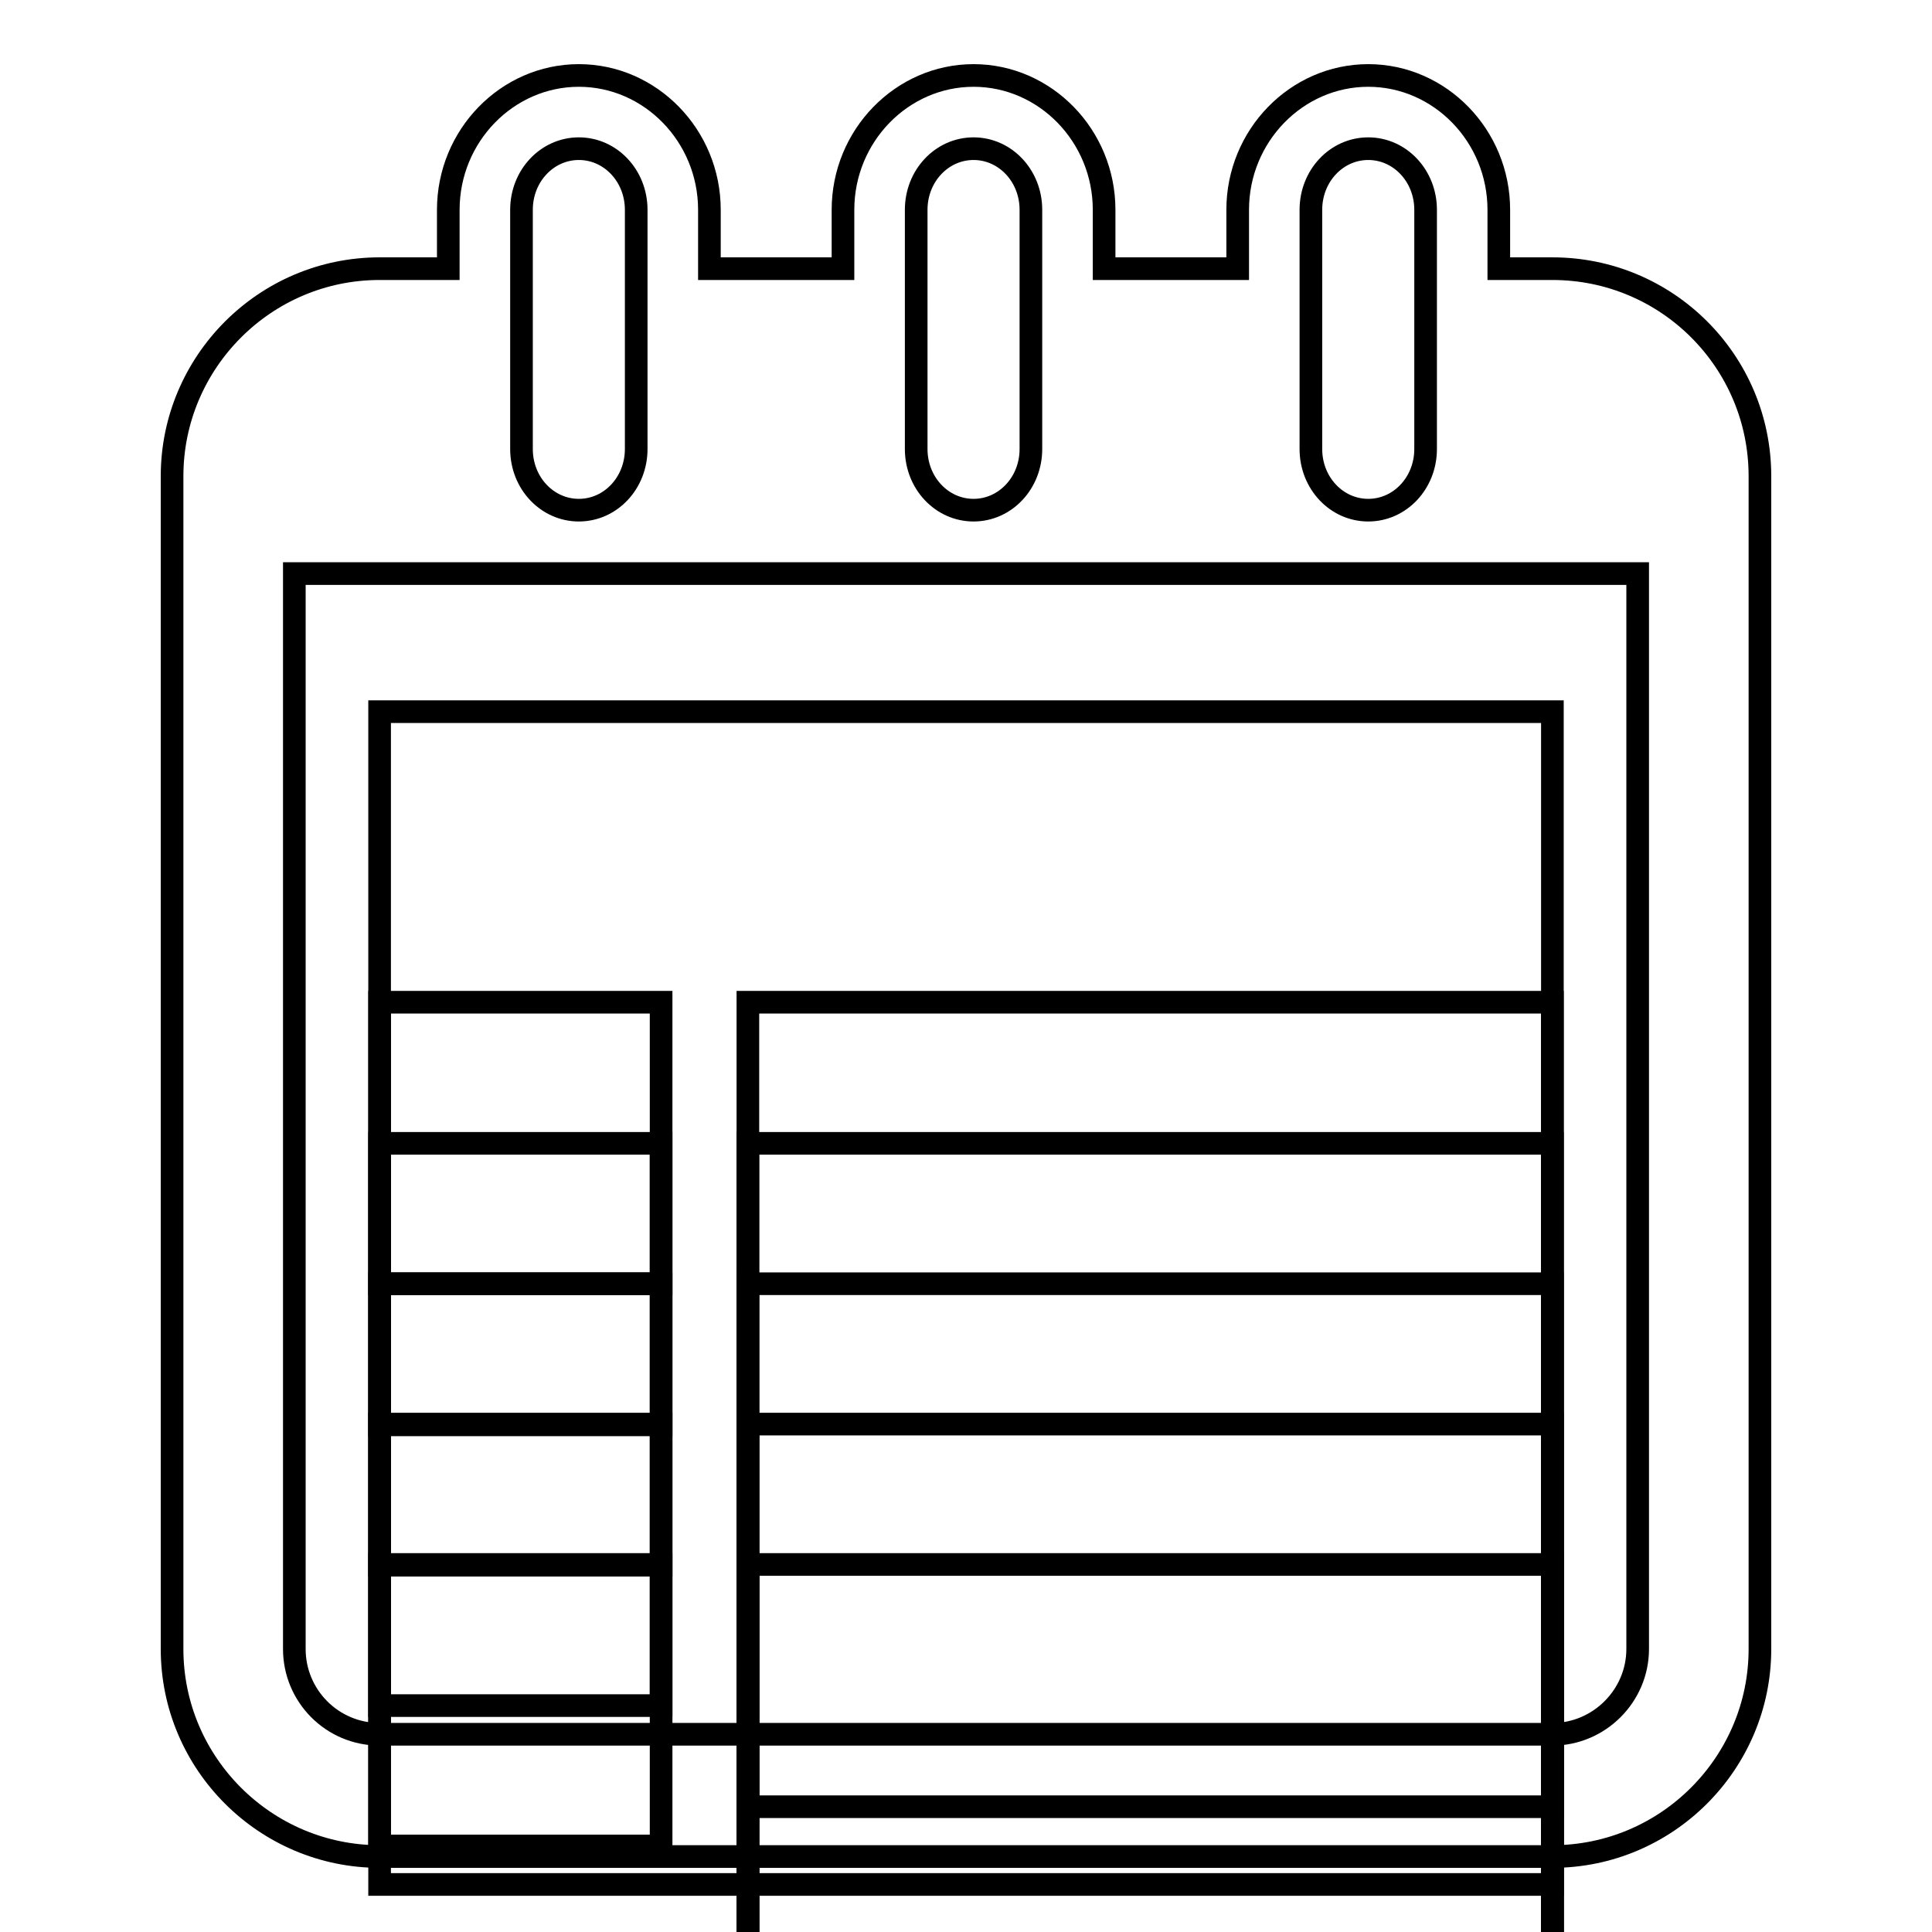
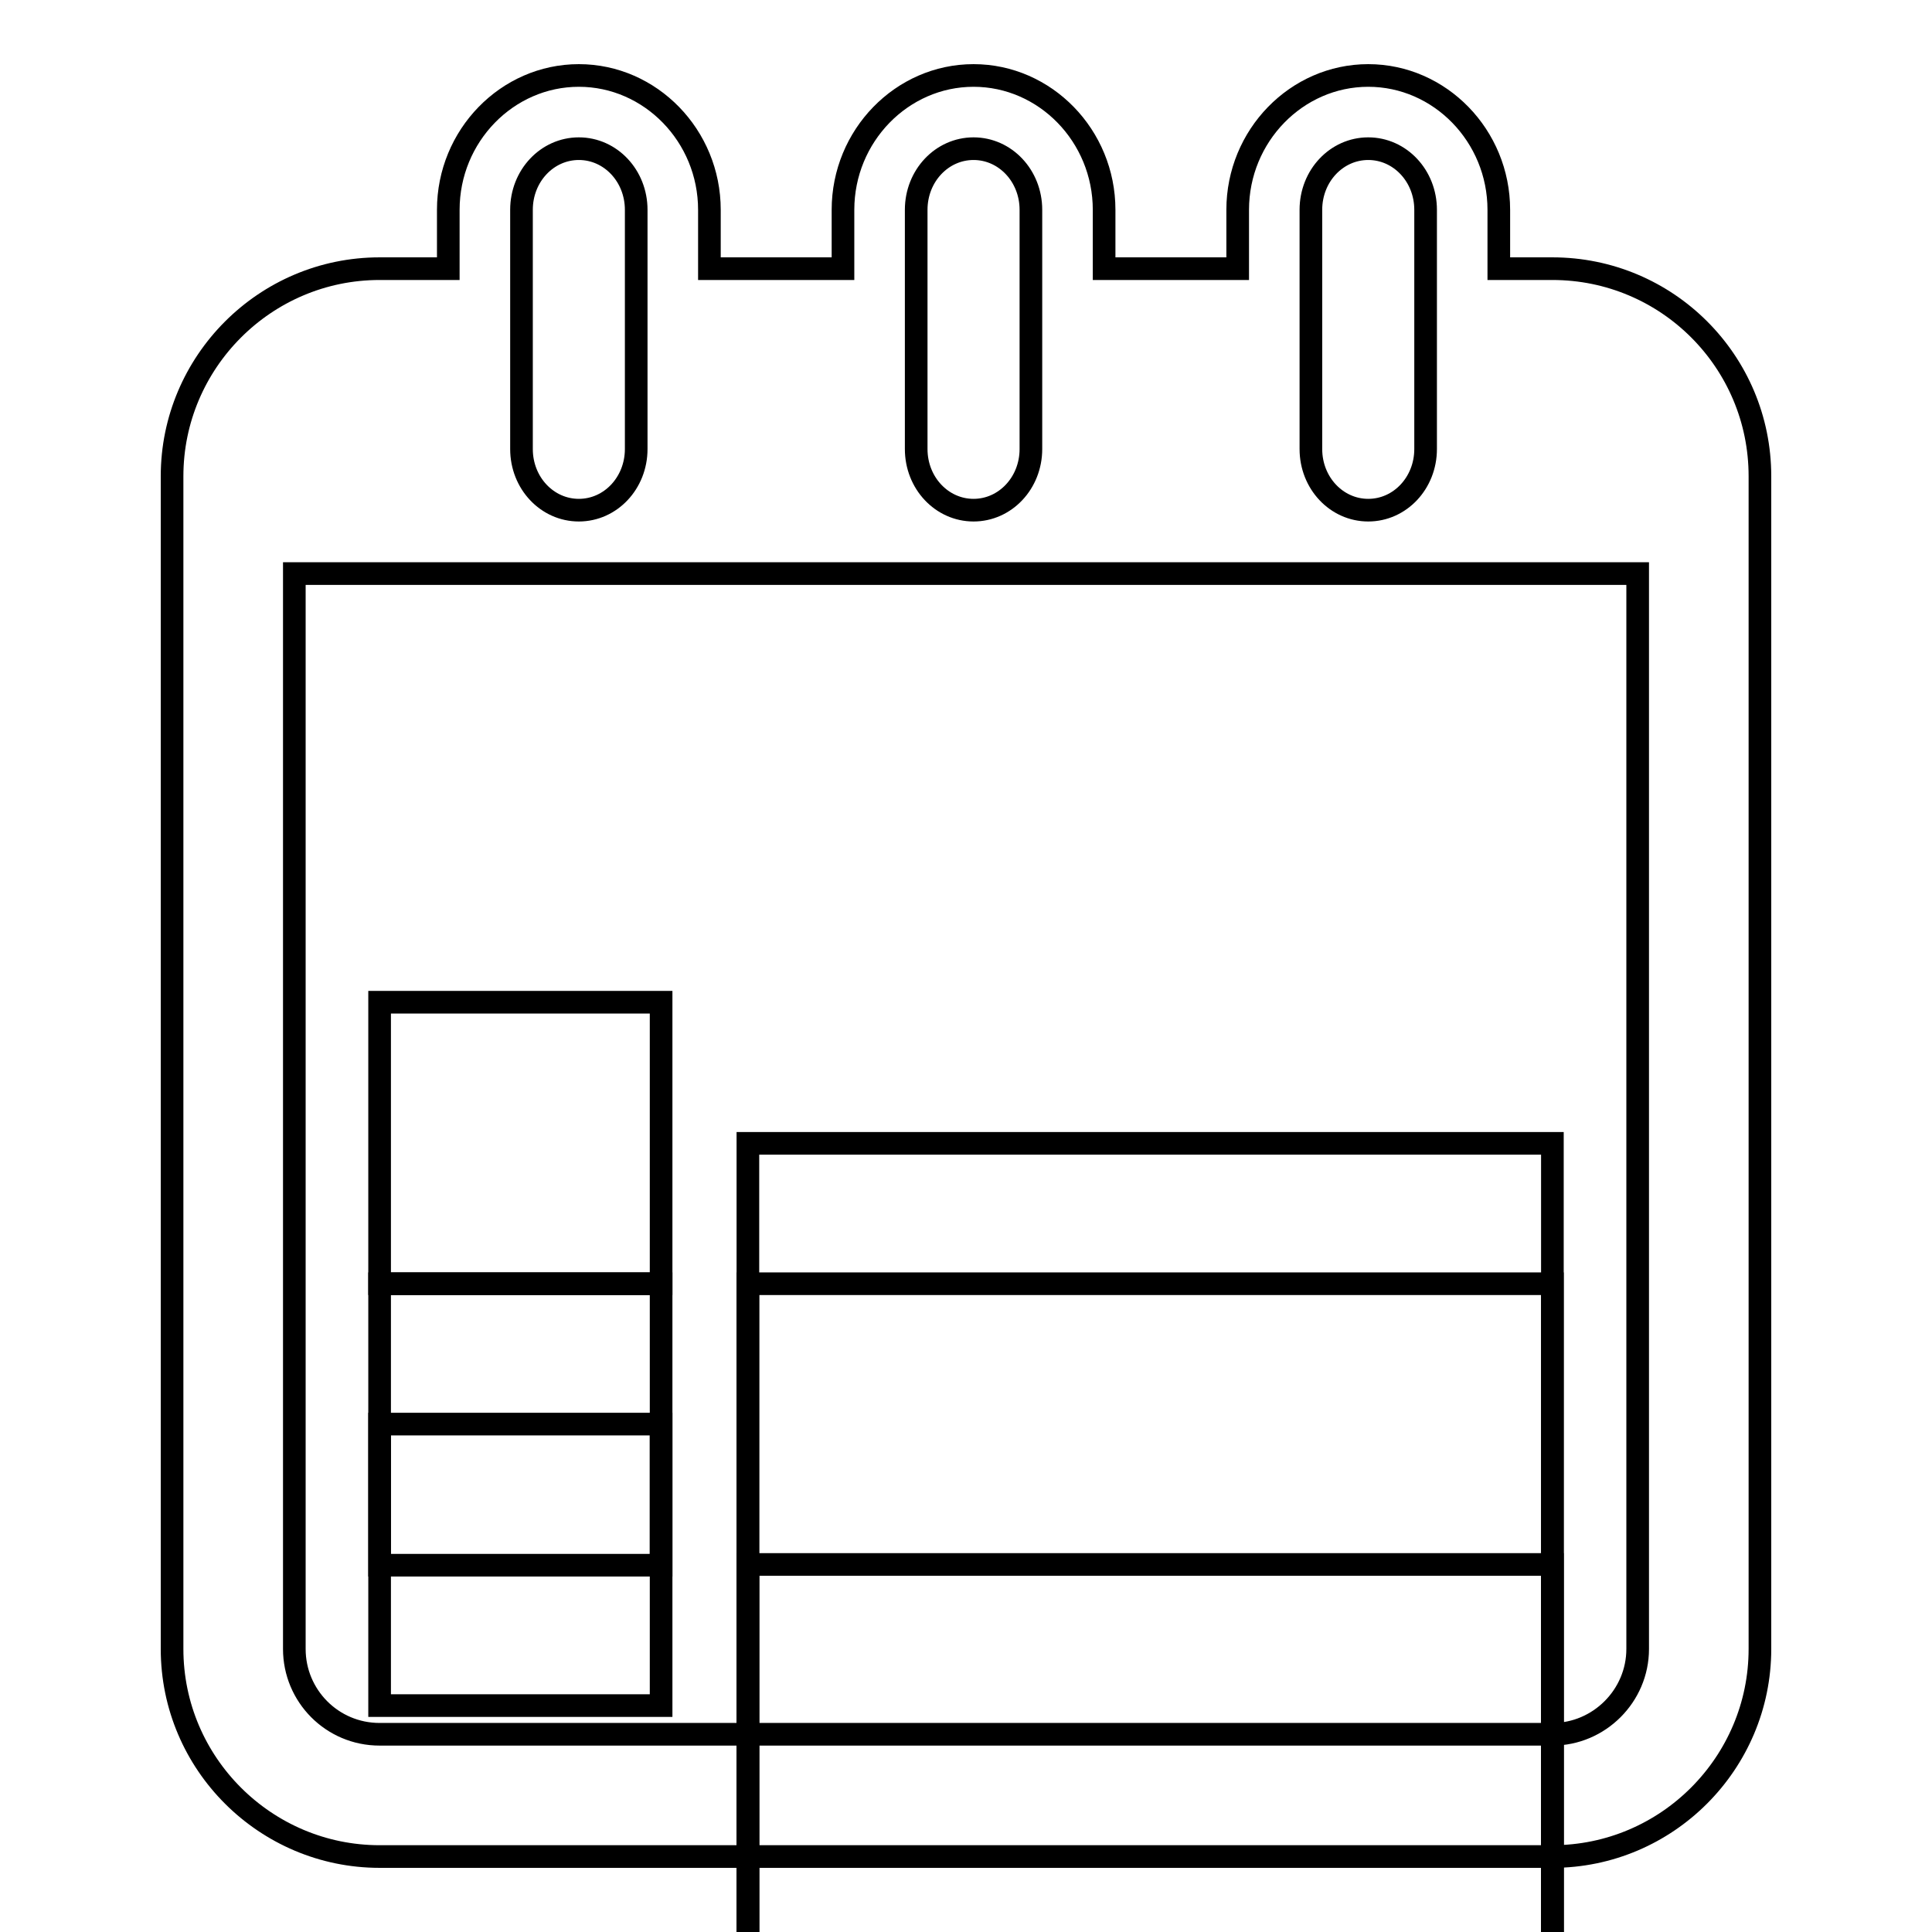
<svg xmlns="http://www.w3.org/2000/svg" version="1.1" x="0px" y="0px" viewBox="0 0 256 256" enable-background="new 0 0 256 256" xml:space="preserve">
  <g>
    <g>
      <g>
        <g>
          <path stroke-width="3" fill-opacity="0" stroke="#000000" d="M205.7,35.6h-7.1v-7.8c0-9.8-7.8-17.8-17.3-17.8S164,18,164,27.8v7.8h-17.7v-7.8c0-9.8-7.8-17.8-17.3-17.8c-9.5,0-17.3,8-17.3,17.8v7.8H94v-7.8C94,18,86.2,10,76.7,10c-9.5,0-17.3,8-17.3,17.8v7.8h-9.1c-15.2,0-27.5,12.4-27.5,27.5v155.4c0,15.2,12.4,27.5,27.5,27.5h155.4c15.2,0,27.5-12.4,27.5-27.5V63.1C233.2,47.9,220.9,35.6,205.7,35.6z M173.7,27.8c0-4.5,3.4-8.1,7.6-8.1c4.2,0,7.6,3.6,7.6,8.1v31.7c0,4.5-3.4,8.1-7.6,8.1c-4.2,0-7.6-3.6-7.6-8.1V27.8z M121.4,27.8c0-4.5,3.4-8.1,7.6-8.1c4.2,0,7.6,3.6,7.6,8.1v31.7c0,4.5-3.4,8.1-7.6,8.1c-4.2,0-7.6-3.6-7.6-8.1V27.8z M69.1,27.8c0-4.5,3.4-8.1,7.6-8.1c4.2,0,7.6,3.6,7.6,8.1v31.7c0,4.5-3.4,8.1-7.6,8.1c-4.2,0-7.6-3.6-7.6-8.1V27.8z M217,218.5c0,6.2-5.1,11.3-11.3,11.3H50.3c-6.3,0-11.3-5.1-11.3-11.3V76H217L217,218.5L217,218.5z" />
          <path stroke-width="3" fill-opacity="0" stroke="#000000" d="M50.3 132.8h37.3v37.3h-37.3z" />
-           <path stroke-width="3" fill-opacity="0" stroke="#000000" d="M99.1 132.8h106.6v106.6h-106.6z" />
-           <path stroke-width="3" fill-opacity="0" stroke="#000000" d="M50.3 94.3h155.4v155.4h-155.4z" />
-           <path stroke-width="3" fill-opacity="0" stroke="#000000" d="M50.3 151.5h37.3v37.3h-37.3z" />
          <path stroke-width="3" fill-opacity="0" stroke="#000000" d="M99.1 151.5h106.6v106.6h-106.6z" />
          <path stroke-width="3" fill-opacity="0" stroke="#000000" d="M50.3 170.1h37.3v37.3h-37.3z" />
          <path stroke-width="3" fill-opacity="0" stroke="#000000" d="M99.1 170.1h106.6v106.6h-106.6z" />
          <path stroke-width="3" fill-opacity="0" stroke="#000000" d="M50.3 188.7h37.3v37.3h-37.3z" />
-           <path stroke-width="3" fill-opacity="0" stroke="#000000" d="M99.1 188.7h106.6v106.6h-106.6z" />
-           <path stroke-width="3" fill-opacity="0" stroke="#000000" d="M50.3 207.3h37.3v37.3h-37.3z" />
          <path stroke-width="3" fill-opacity="0" stroke="#000000" d="M99.1 207.3h106.6v106.6h-106.6z" />
        </g>
      </g>
      <g />
      <g />
      <g />
      <g />
      <g />
      <g />
      <g />
      <g />
      <g />
      <g />
      <g />
      <g />
      <g />
      <g />
      <g />
    </g>
  </g>
</svg>